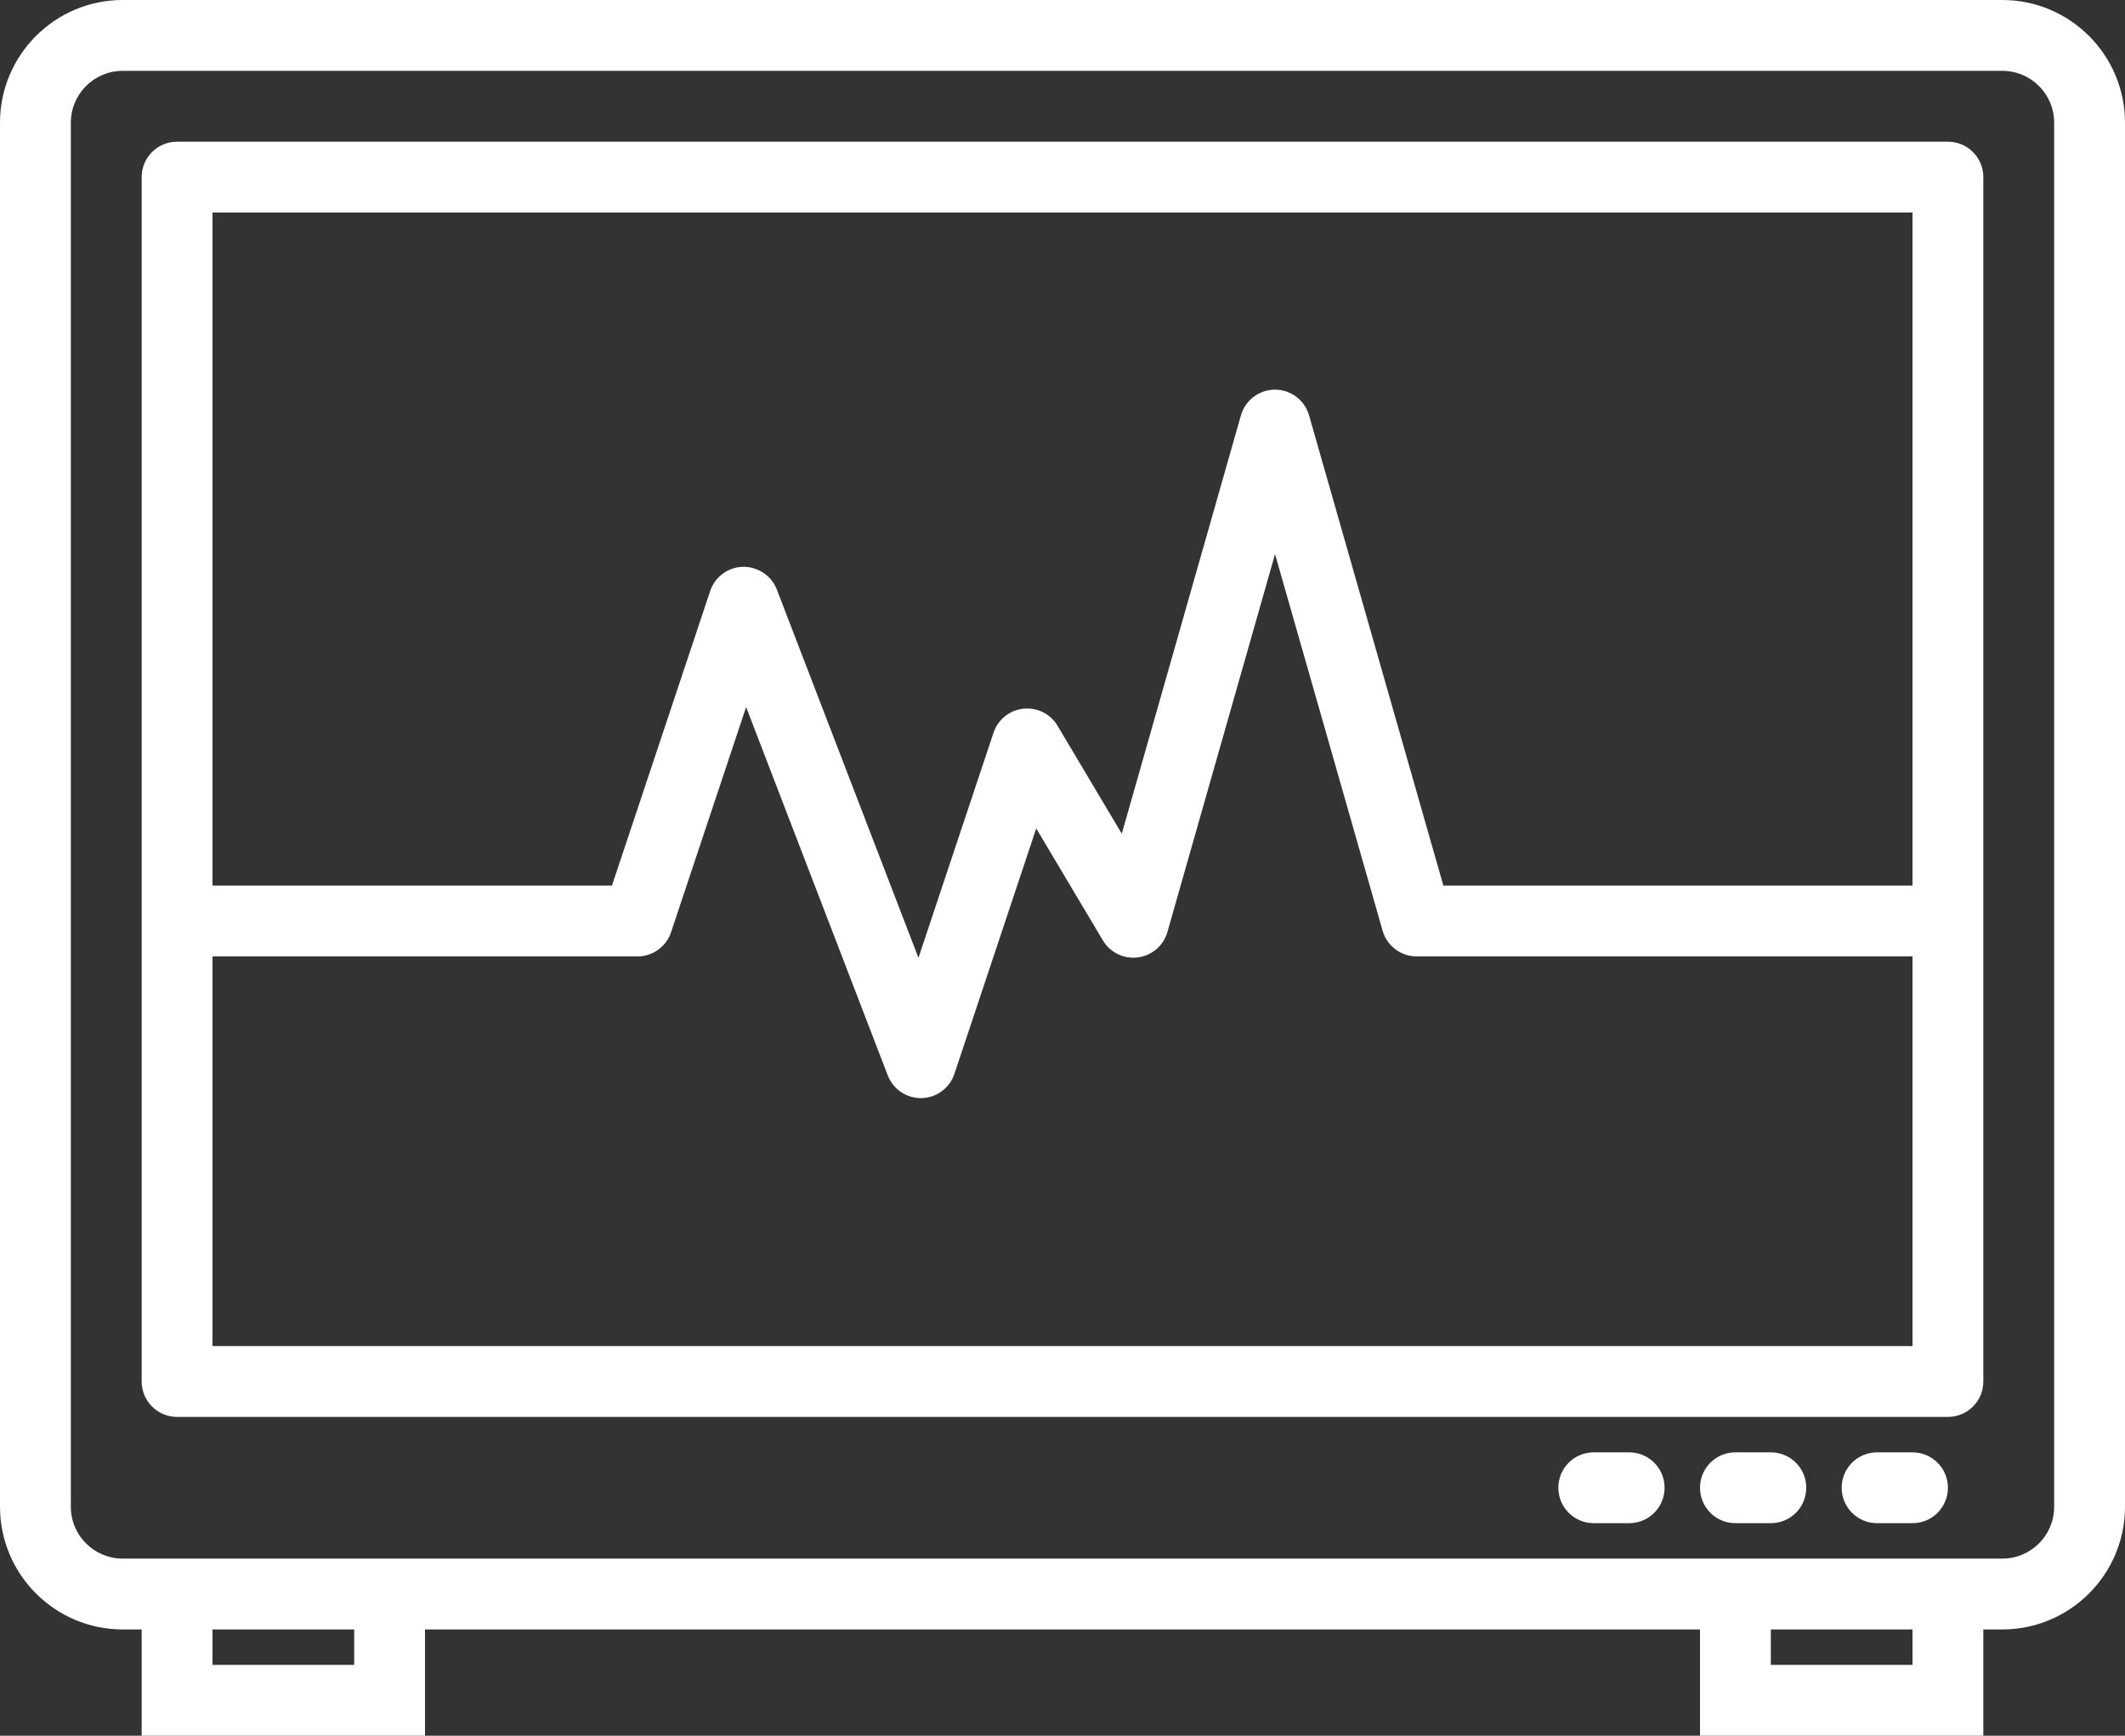
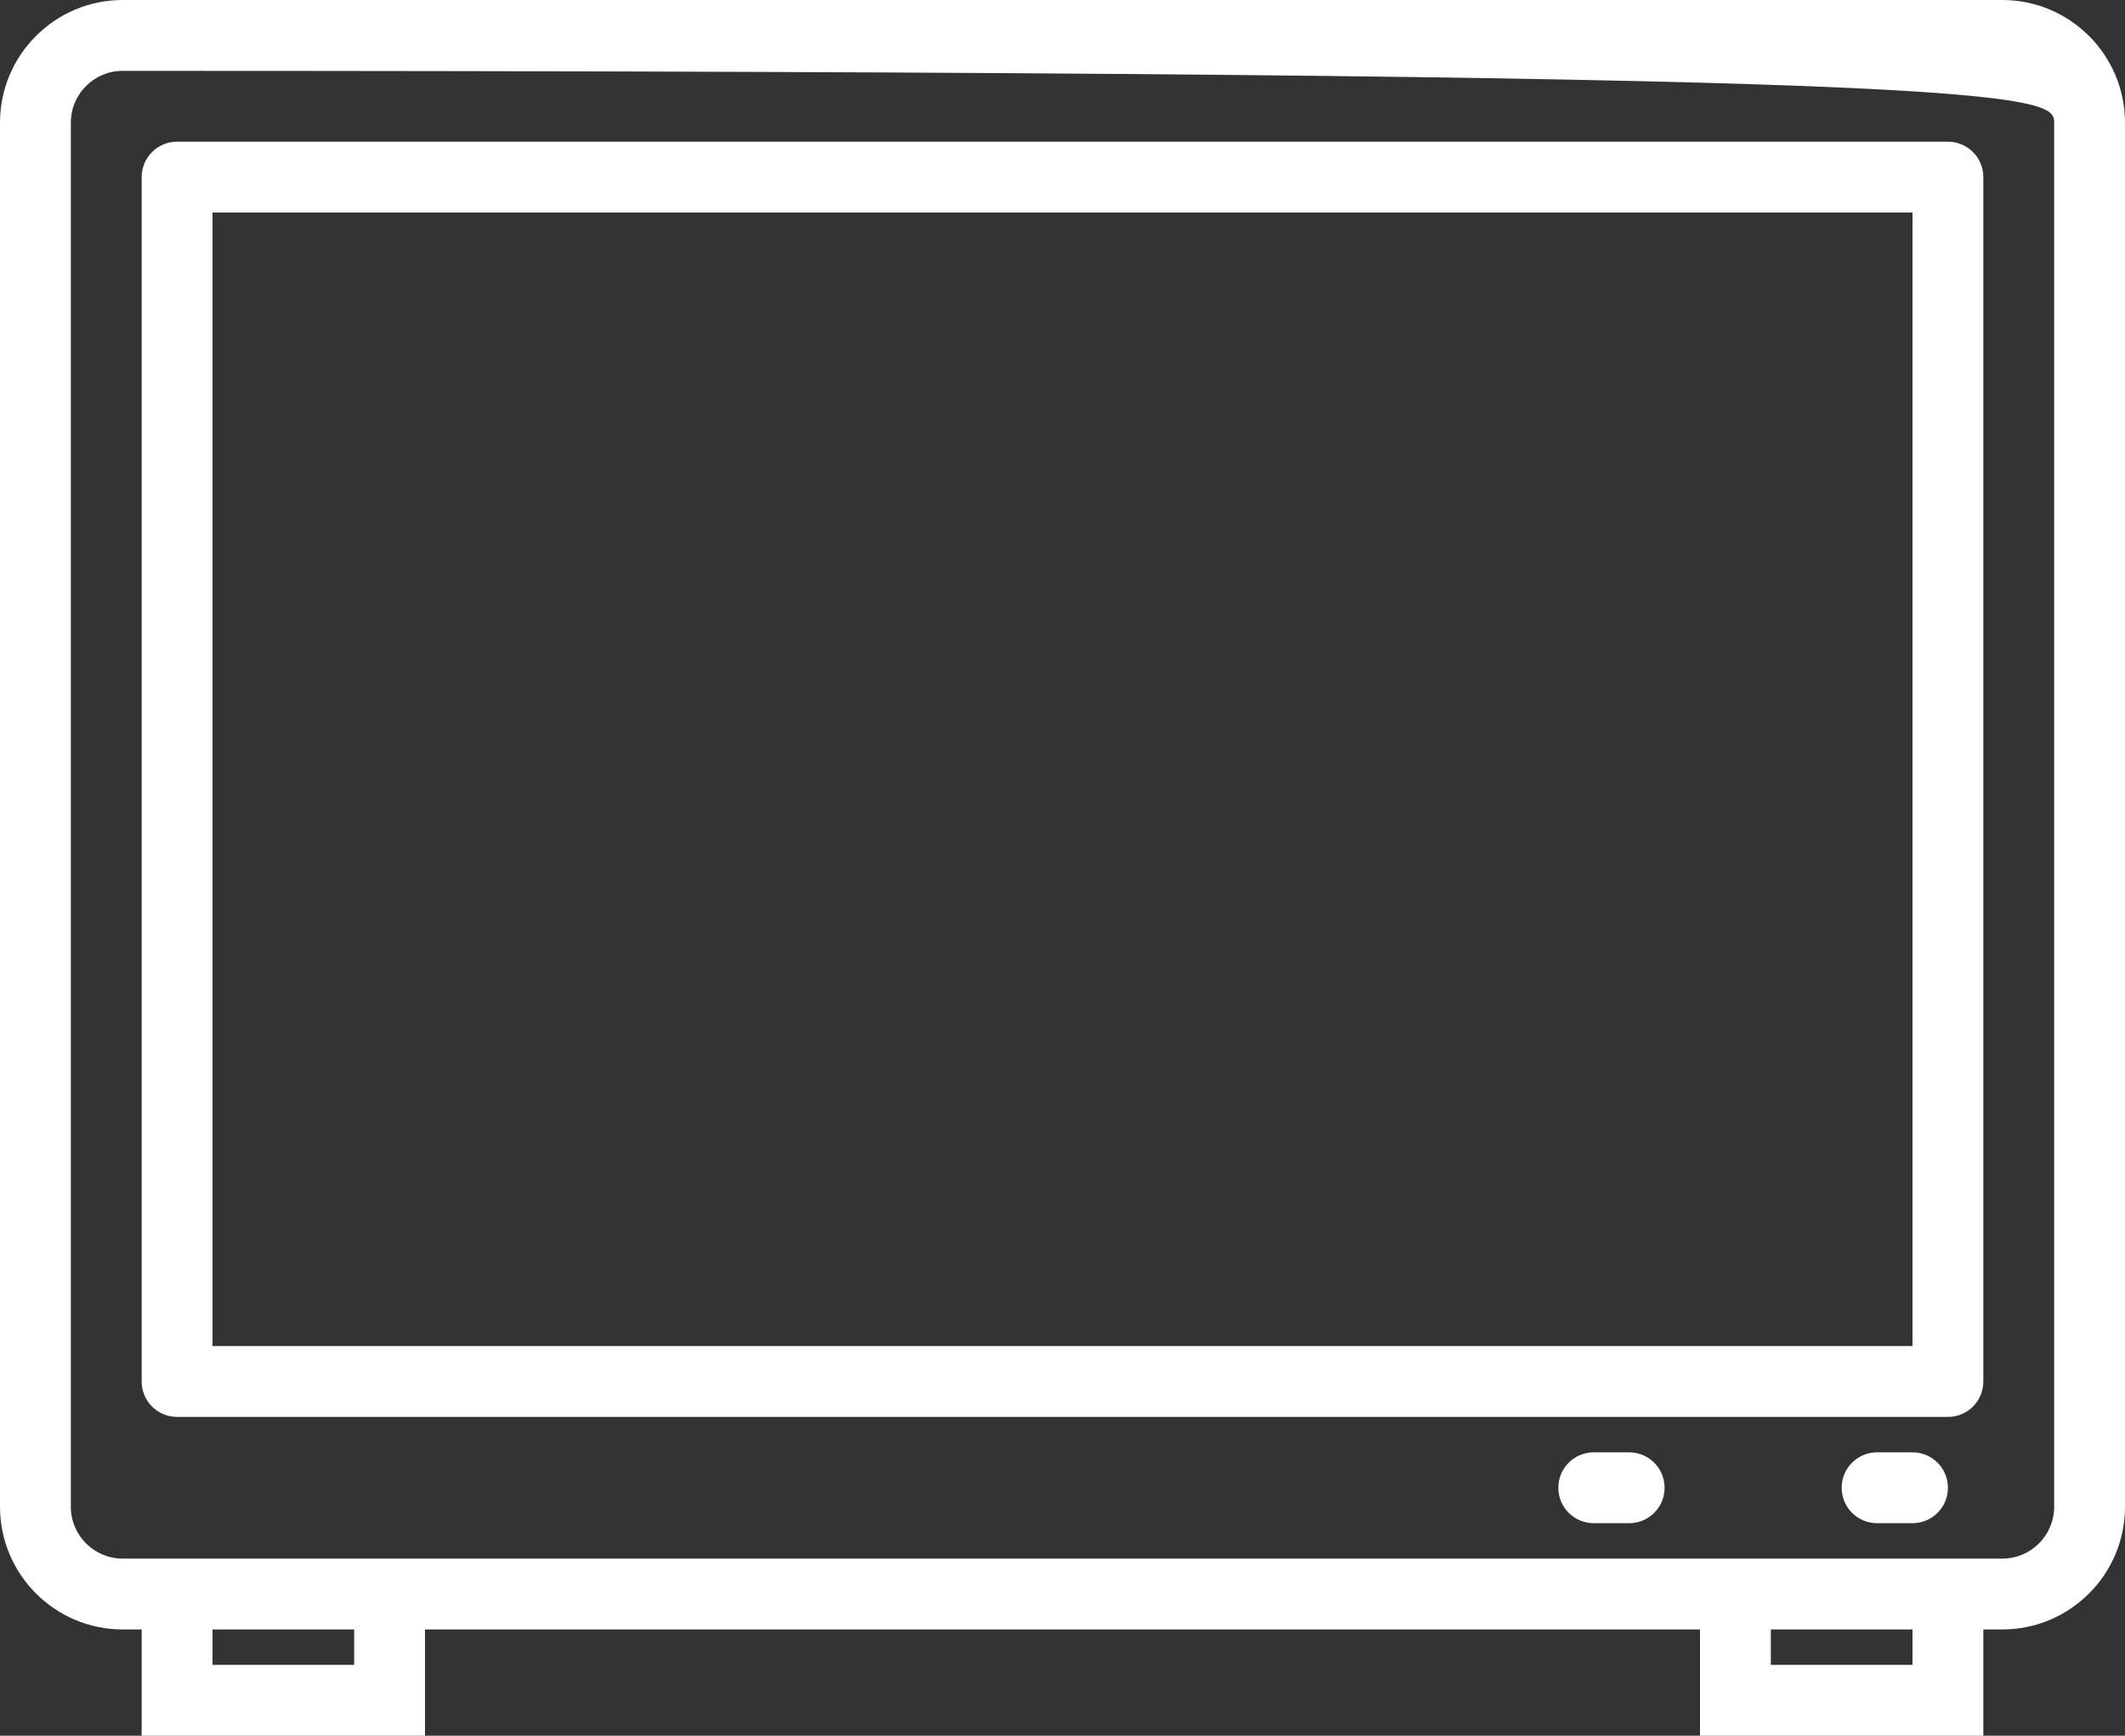
<svg xmlns="http://www.w3.org/2000/svg" width="120px" height="98px" viewBox="0 0 120 98">
  <rect x="0" y="0" width="120" height="98" fill="#333333" stroke="none" />
  <title>ecg-white</title>
  <desc>Created with Sketch.</desc>
  <defs />
  <g id="Page-1" stroke="none" stroke-width="1" fill="none" fill-rule="evenodd">
    <g id="Artboard" transform="translate(-9, -9)" fill-rule="nonzero" fill="#FFFFFF">
      <g id="ecg-white" transform="translate(9, 9)">
-         <path d="M113.074,0 L6.926,0 C3.108,0 0,3.108 0,6.926 L0,85.074 C0,88.892 3.108,92 6.926,92 L8,92 L8,98 L24,98 L24,92 L96,92 L96,98 L112,98 L112,92 L113.074,92 C116.892,92 120,88.892 120,85.074 L120,6.926 C120,3.108 116.892,0 113.074,0 Z M20,94 L12,94 L12,92 L20,92 L20,94 Z M108,94 L100,94 L100,92 L108,92 L108,94 Z M116,85.074 C116,86.688 114.688,88 113.074,88 L112,88 L96,88 L24,88 L8,88 L6.926,88 C5.312,88 4,86.688 4,85.074 L4,6.926 C4,5.312 5.312,4 6.926,4 L113.074,4 C114.688,4 116,5.312 116,6.926 L116,85.074 Z" id="Shape" />
+         <path d="M113.074,0 L6.926,0 C3.108,0 0,3.108 0,6.926 L0,85.074 C0,88.892 3.108,92 6.926,92 L8,92 L8,98 L24,98 L24,92 L96,92 L96,98 L112,98 L112,92 L113.074,92 C116.892,92 120,88.892 120,85.074 L120,6.926 C120,3.108 116.892,0 113.074,0 Z M20,94 L12,94 L12,92 L20,92 L20,94 Z M108,94 L100,94 L100,92 L108,92 L108,94 Z M116,85.074 C116,86.688 114.688,88 113.074,88 L112,88 L96,88 L24,88 L8,88 L6.926,88 C5.312,88 4,86.688 4,85.074 L4,6.926 C4,5.312 5.312,4 6.926,4 C114.688,4 116,5.312 116,6.926 L116,85.074 Z" id="Shape" />
        <path d="M108,82 L106,82 C104.894,82 104,82.894 104,84 C104,85.106 104.894,86 106,86 L108,86 C109.106,86 110,85.106 110,84 C110,82.894 109.106,82 108,82 Z" id="Shape" />
-         <path d="M100,82 L98,82 C96.894,82 96,82.894 96,84 C96,85.106 96.894,86 98,86 L100,86 C101.106,86 102,85.106 102,84 C102,82.894 101.106,82 100,82 Z" id="Shape" />
        <path d="M92,82 L90,82 C88.894,82 88,82.894 88,84 C88,85.106 88.894,86 90,86 L92,86 C93.106,86 94,85.106 94,84 C94,82.894 93.106,82 92,82 Z" id="Shape" />
        <path d="M110,8 L10,8 C8.894,8 8,8.894 8,10 L8,78 C8,79.106 8.894,80 10,80 L110,80 C111.106,80 112,79.106 112,78 L112,10 C112,8.894 111.106,8 110,8 Z M108,19.833 L108,50 L108,54 L108,64.5 L108,76 L12,76 L12,64.5 L12,54 L12,50 L12,19.833 L12,12 L108,12 L108,19.833 Z" id="Shape" />
-         <path d="M36,54 C36.862,54 37.624,53.45 37.896,52.632 L42.134,39.922 L50.132,60.718 C50.432,61.492 51.174,62 52,62 C52.016,62 52.03,62 52.044,62 C52.888,61.98 53.63,61.434 53.896,60.632 L58.516,46.774 L62.282,53.098 C62.69,53.784 63.476,54.16 64.258,54.056 C65.05,53.954 65.706,53.39 65.924,52.622 L72.002,31.286 L78.076,52.546 C78.322,53.408 79.108,54 80,54 L108,54 L108,50 L81.508,50 L73.924,23.452 C73.678,22.592 72.892,22 72,22 C71.106,22 70.322,22.594 70.076,23.452 L63.348,47.072 L59.72,40.978 C59.322,40.308 58.582,39.934 57.786,40.014 C57.008,40.098 56.35,40.628 56.104,41.37 L51.866,54.08 L43.868,33.284 C43.564,32.494 42.79,31.992 41.956,32.002 C41.112,32.022 40.37,32.568 40.104,33.37 L34.558,50 L12,50 L12,54 L36,54 Z" id="Shape" />
      </g>
    </g>
  </g>
</svg>